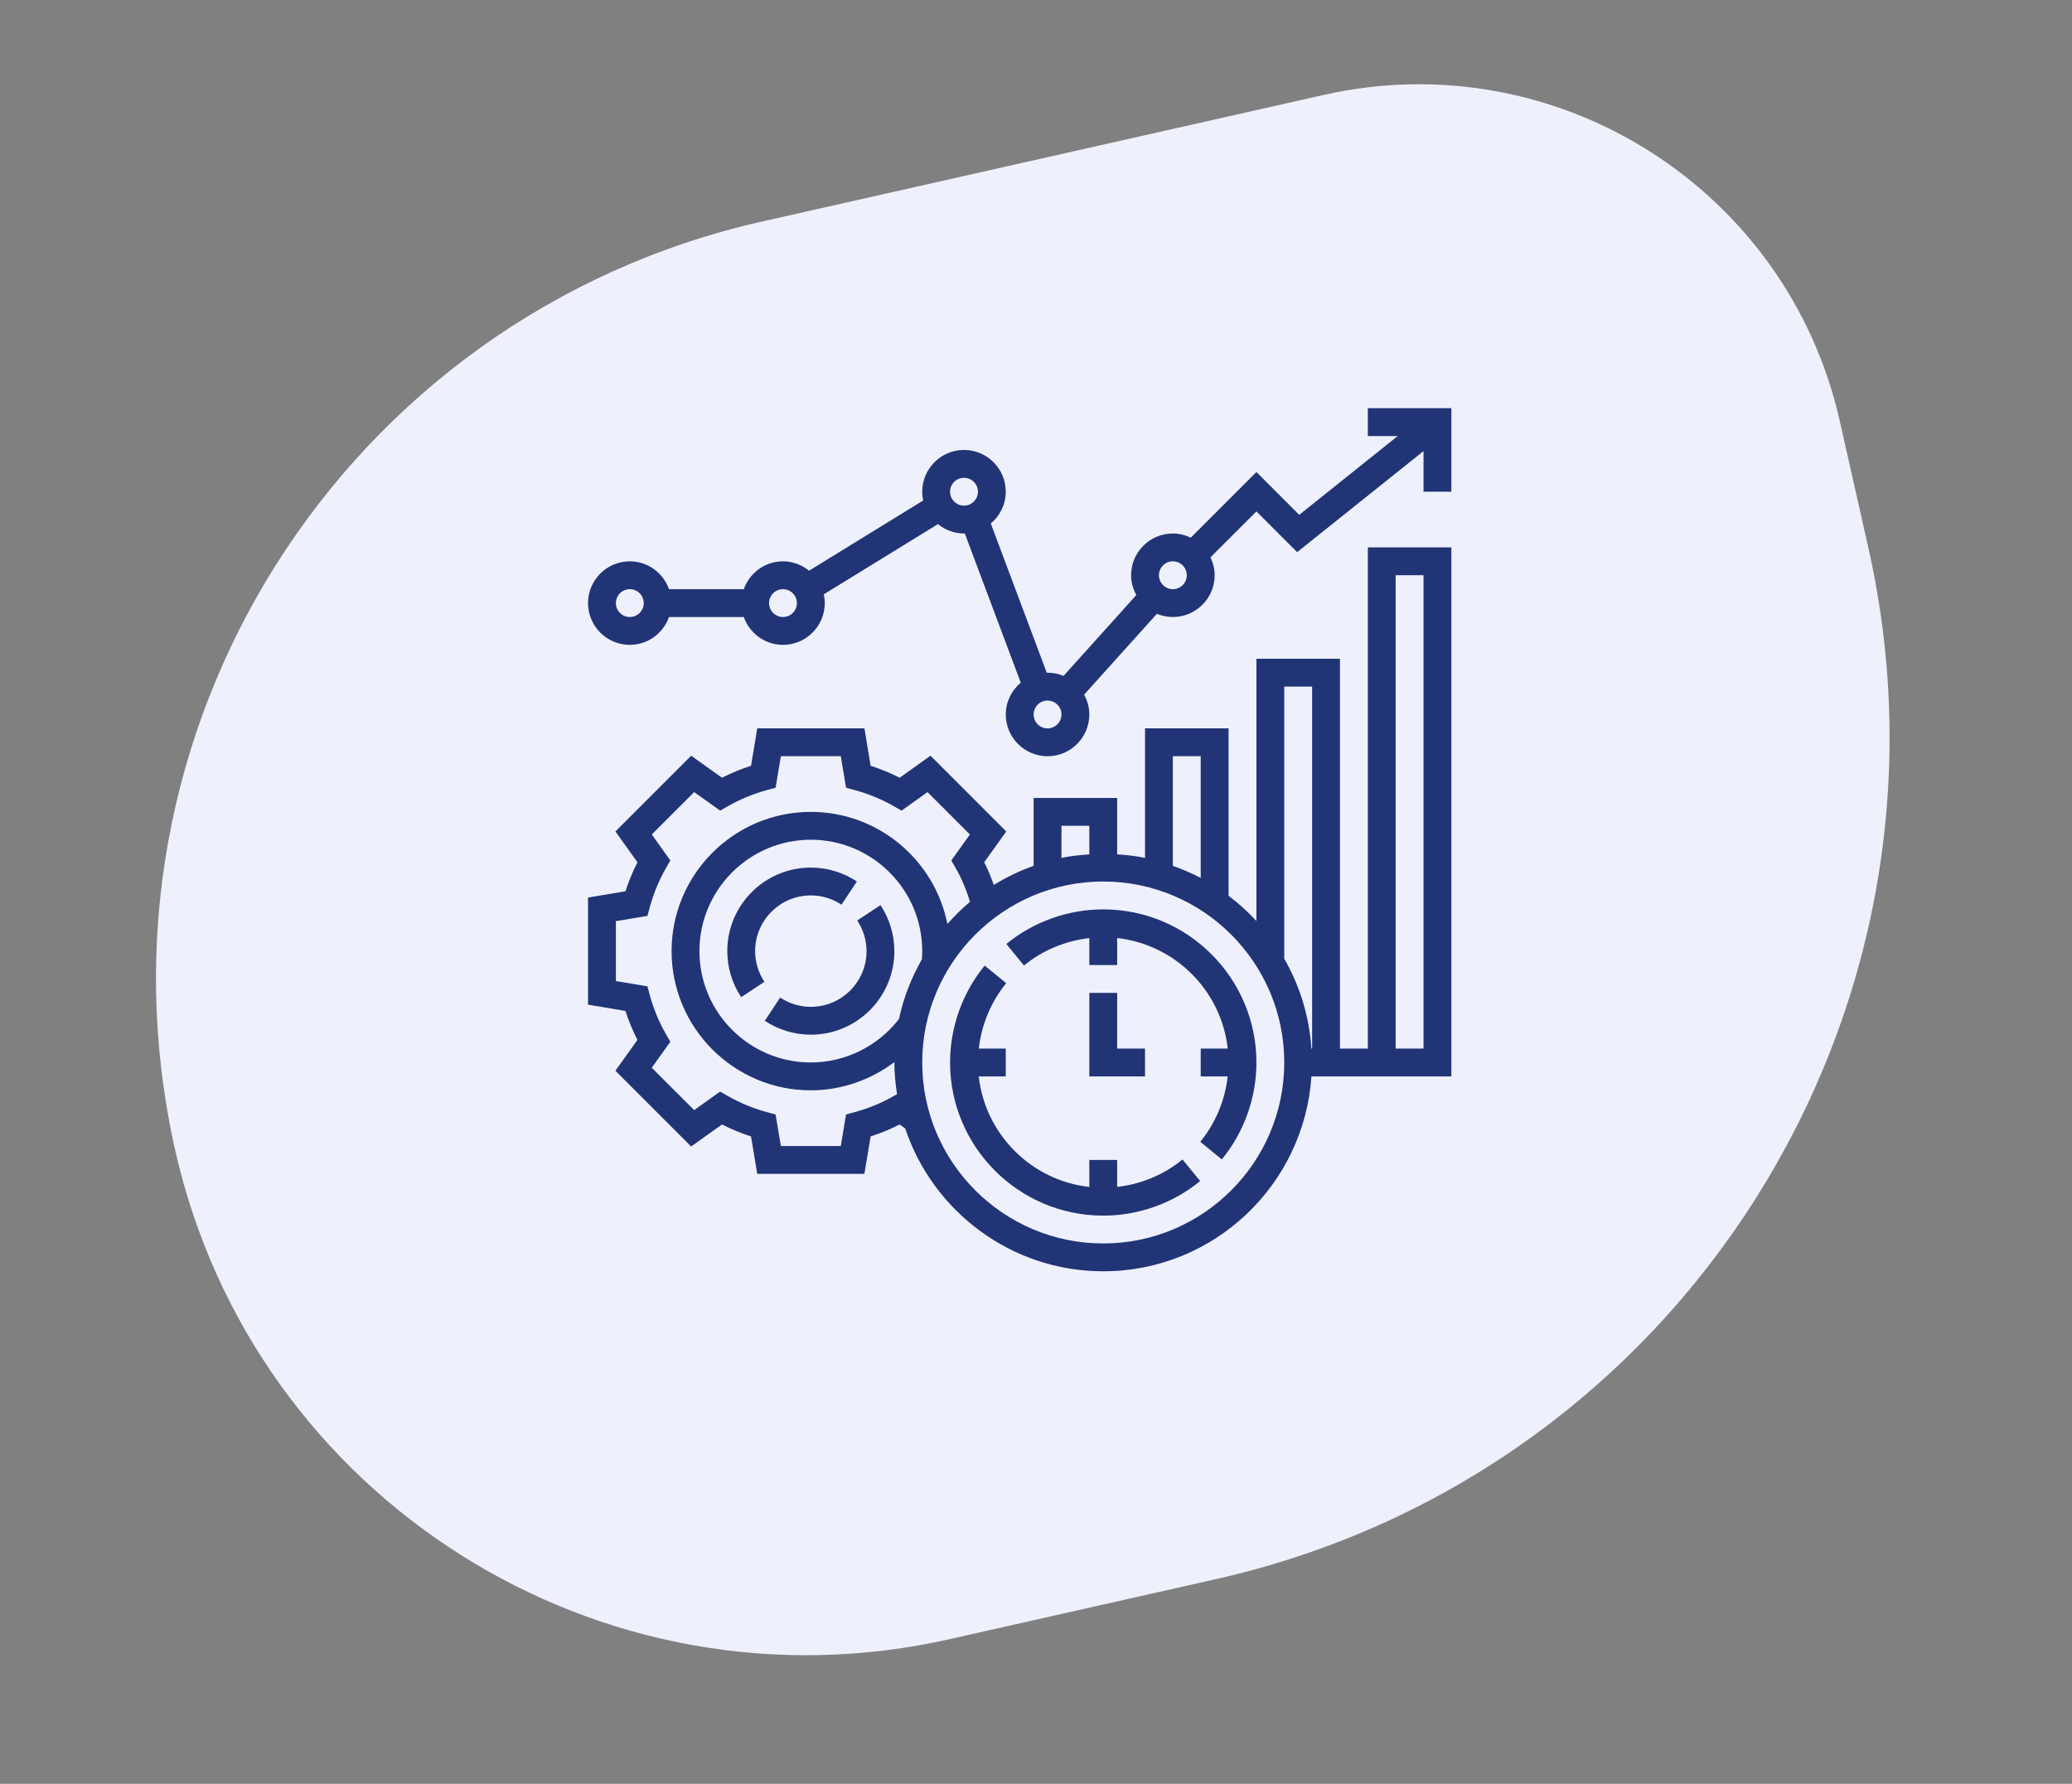
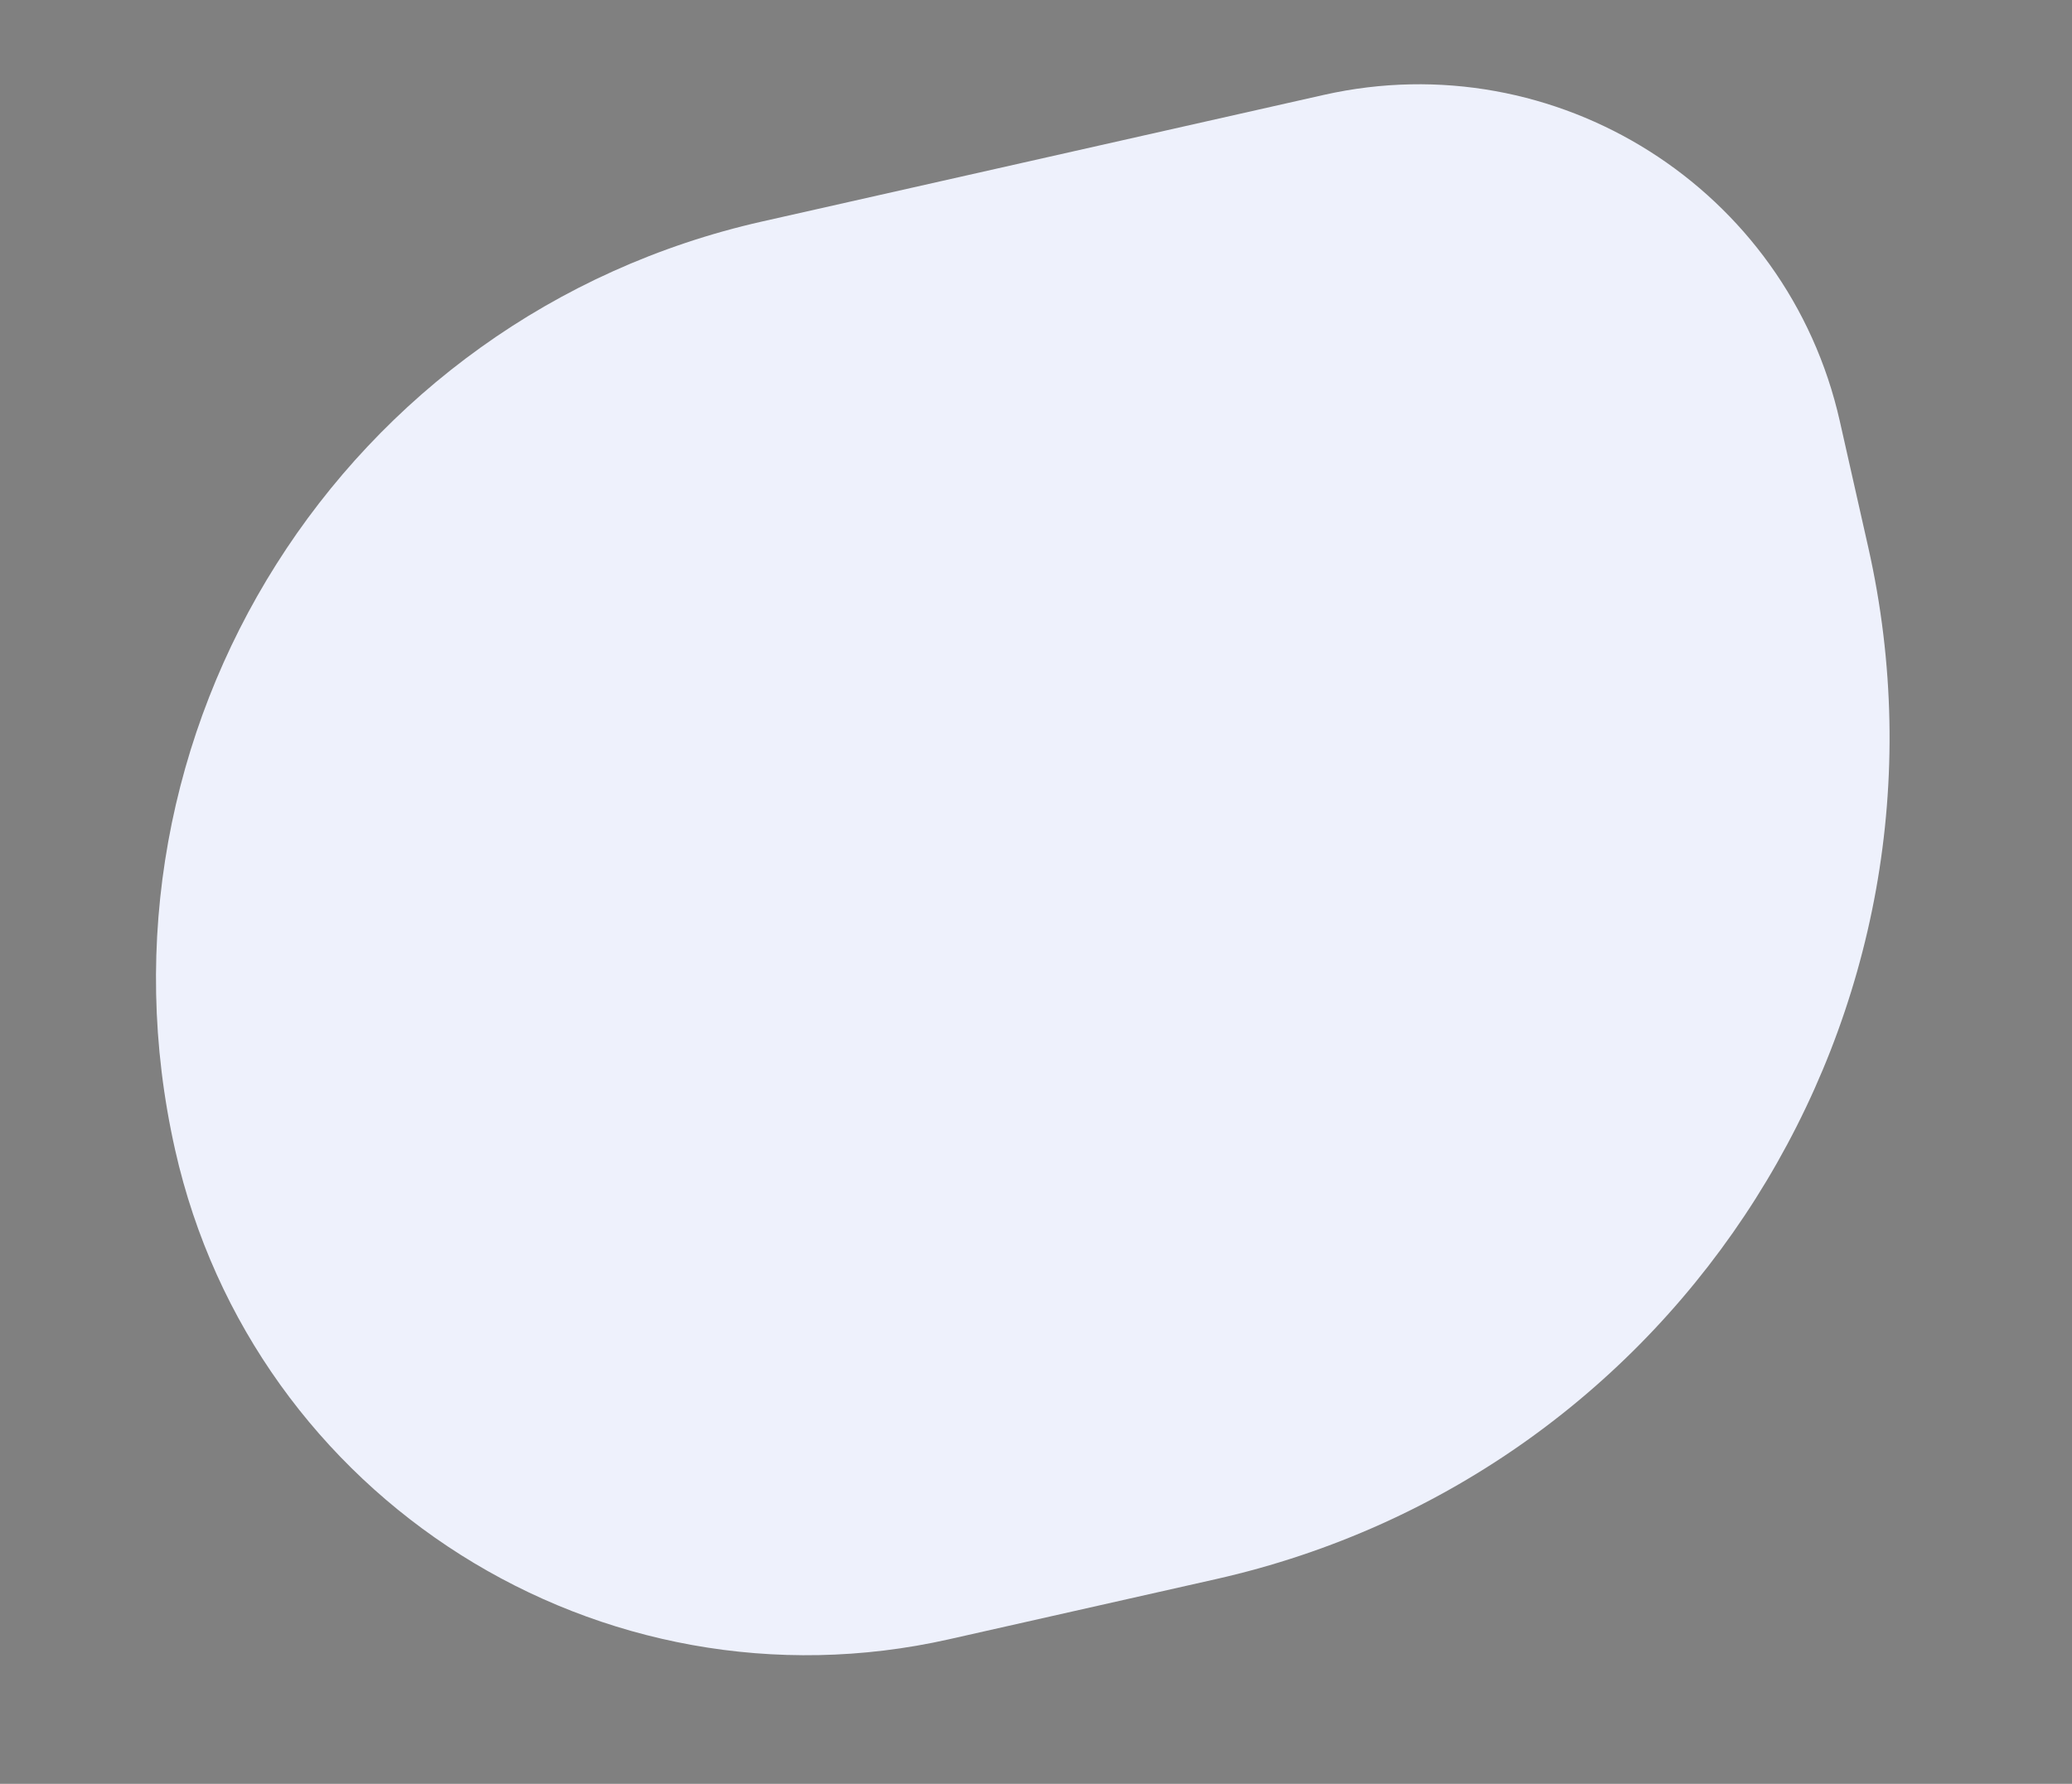
<svg xmlns="http://www.w3.org/2000/svg" width="144" height="124" viewBox="0 0 144 124" fill="none">
  <rect x="0" y="0" width="144" height="124" fill="#808080" stroke="none" />
  <path d="M12.174 79.948C5.615 50.854 23.884 21.953 52.977 15.395L91.998 6.598C108.161 2.955 124.217 13.104 127.861 29.267L129.84 38.046C137.127 70.372 116.829 102.485 84.503 109.772L65.968 113.95C41.724 119.416 17.639 104.192 12.174 79.948V79.948Z" fill="#EEF1FC" />
  <g clip-path="url(#clip0_1873_7418)">
    <path d="M59.577 63.987C59.999 64.624 60.222 65.361 60.222 66.118C60.222 68.253 58.486 69.989 56.351 69.989C55.593 69.989 54.857 69.767 54.22 69.345L53.151 70.959C54.106 71.591 55.212 71.925 56.351 71.925C59.553 71.925 62.157 69.321 62.157 66.118C62.157 64.98 61.823 63.873 61.191 62.918L59.577 63.987Z" fill="#213476" />
    <path d="M56.351 62.244C57.109 62.244 57.846 62.467 58.481 62.888L59.551 61.274C58.597 60.643 57.492 60.309 56.351 60.309C53.149 60.309 50.545 62.913 50.545 66.115C50.545 67.254 50.879 68.36 51.511 69.316L53.125 68.247C52.703 67.609 52.48 66.873 52.48 66.115C52.48 63.98 54.217 62.244 56.351 62.244Z" fill="#213476" />
    <path d="M75.706 69.019V74.826H79.577V72.891H77.641V69.019H75.706Z" fill="#213476" />
    <path d="M76.674 63.215C74.225 63.215 71.832 64.068 69.938 65.619L71.165 67.117C72.462 66.054 74.049 65.398 75.706 65.211V67.086H77.642V65.207C81.672 65.656 84.878 68.862 85.326 72.892H83.448V74.828H85.323C85.136 76.486 84.48 78.072 83.417 79.37L84.914 80.596C86.465 78.702 87.319 76.309 87.319 73.86C87.319 67.991 82.543 63.215 76.674 63.215Z" fill="#213476" />
-     <path d="M77.641 82.506V80.632H75.706V82.51C71.675 82.062 68.469 78.855 68.021 74.825H69.899V72.89H68.025C68.211 71.231 68.868 69.646 69.93 68.347L68.433 67.121C66.883 69.016 66.028 71.408 66.028 73.858C66.028 79.727 70.804 84.503 76.674 84.503C79.123 84.503 81.515 83.649 83.41 82.099L82.183 80.6C80.885 81.663 79.3 82.32 77.641 82.506Z" fill="#213476" />
+     <path d="M77.641 82.506V80.632H75.706V82.51H69.899V72.89H68.025C68.211 71.231 68.868 69.646 69.93 68.347L68.433 67.121C66.883 69.016 66.028 71.408 66.028 73.858C66.028 79.727 70.804 84.503 76.674 84.503C79.123 84.503 81.515 83.649 83.41 82.099L82.183 80.6C80.885 81.663 79.3 82.32 77.641 82.506Z" fill="#213476" />
    <path d="M95.061 72.889H93.125V45.793H87.319V64.021C86.728 63.381 86.08 62.797 85.383 62.271V50.631H79.577V59.633C78.947 59.505 78.298 59.433 77.641 59.389V55.47H71.835V60.188C70.862 60.533 69.936 60.979 69.07 61.515C68.876 60.976 68.661 60.446 68.401 59.941L69.932 57.798L64.668 52.533L62.524 54.064C61.879 53.734 61.204 53.455 60.507 53.232L60.075 50.631H52.628L52.196 53.232C51.499 53.455 50.824 53.734 50.179 54.064L48.035 52.533L42.772 57.798L44.301 59.941C43.971 60.586 43.692 61.26 43.468 61.958L40.867 62.392V69.838L43.468 70.272C43.691 70.97 43.971 71.644 44.301 72.288L42.77 74.431L48.034 79.697L50.178 78.166C50.823 78.496 51.498 78.774 52.195 78.998L52.627 81.599H60.074L60.507 78.999C61.203 78.775 61.878 78.496 62.523 78.167L62.91 78.443C64.837 84.204 70.273 88.373 76.674 88.373C84.352 88.373 90.639 82.378 91.141 74.825H100.867V38.051H95.061V72.889ZM89.254 47.728H91.19V72.889H91.141C90.99 70.628 90.326 68.509 89.254 66.646V47.728ZM81.512 52.567H83.448V61.029C82.829 60.701 82.18 60.426 81.512 60.189V52.567ZM73.77 57.406H75.706V59.39C75.05 59.434 74.4 59.505 73.77 59.635V57.406ZM62.114 76.188C61.268 76.673 60.356 77.05 59.398 77.309L58.799 77.472L58.434 79.664H54.268L53.902 77.472L53.303 77.309C52.346 77.05 51.433 76.673 50.587 76.188L50.048 75.879L48.243 77.169L45.297 74.223L46.587 72.416L46.278 71.877C45.794 71.033 45.416 70.121 45.156 69.163L44.995 68.564L42.803 68.199V64.032L44.995 63.667L45.157 63.068C45.419 62.109 45.795 61.195 46.279 60.353L46.588 59.814L45.298 58.008L48.244 55.062L50.049 56.352L50.588 56.043C51.434 55.558 52.346 55.181 53.304 54.922L53.903 54.759L54.269 52.567H58.434L58.8 54.759L59.399 54.922C60.356 55.181 61.269 55.558 62.115 56.043L62.654 56.352L64.459 55.062L67.405 58.008L66.115 59.814L66.424 60.353C66.842 61.081 67.163 61.87 67.416 62.687C66.85 63.157 66.33 63.678 65.842 64.227C64.96 59.792 61.041 56.438 56.351 56.438C51.015 56.438 46.674 60.779 46.674 66.115C46.674 71.452 51.015 75.793 56.351 75.793C58.465 75.793 60.498 75.078 62.158 73.831C62.158 73.84 62.157 73.849 62.157 73.857C62.157 74.607 62.232 75.338 62.342 76.057L62.114 76.188ZM64.069 66.685C63.34 67.962 62.794 69.353 62.479 70.833C61.017 72.727 58.744 73.857 56.351 73.857C52.082 73.857 48.609 70.384 48.609 66.115C48.609 61.846 52.082 58.373 56.351 58.373C60.62 58.373 64.093 61.846 64.093 66.115C64.093 66.308 64.082 66.497 64.069 66.685ZM76.674 86.438C69.737 86.438 64.093 80.794 64.093 73.857C64.093 66.921 69.737 61.277 76.674 61.277C83.61 61.277 89.254 66.921 89.254 73.857C89.254 80.794 83.61 86.438 76.674 86.438ZM96.996 39.986H98.932V72.889H96.996V39.986Z" fill="#213476" />
    <path d="M95.061 28.375V30.311H97.14L90.294 35.788L87.319 32.813L82.756 37.376C82.378 37.194 81.959 37.085 81.512 37.085C79.912 37.085 78.609 38.387 78.609 39.988C78.609 40.488 78.749 40.953 78.972 41.364L73.914 46.985C73.571 46.842 73.197 46.762 72.803 46.762C72.784 46.762 72.768 46.767 72.749 46.768L68.858 36.39C69.489 35.858 69.899 35.071 69.899 34.181C69.899 32.581 68.597 31.278 66.996 31.278C65.396 31.278 64.093 32.581 64.093 34.181C64.093 34.39 64.117 34.593 64.16 34.791L56.226 39.672C55.729 39.271 55.104 39.02 54.416 39.02C53.156 39.02 52.091 39.832 51.691 40.956H46.495C46.095 39.832 45.03 39.02 43.77 39.02C42.17 39.02 40.867 40.323 40.867 41.923C40.867 43.524 42.17 44.827 43.77 44.827C45.03 44.827 46.095 44.015 46.495 42.891H51.691C52.092 44.015 53.157 44.827 54.416 44.827C56.017 44.827 57.32 43.524 57.32 41.923C57.32 41.715 57.296 41.511 57.253 41.314L65.186 36.433C65.683 36.834 66.308 37.085 66.996 37.085C67.015 37.085 67.031 37.08 67.05 37.079L70.941 47.456C70.31 47.989 69.899 48.776 69.899 49.665C69.899 51.266 71.202 52.569 72.803 52.569C74.403 52.569 75.706 51.266 75.706 49.665C75.706 49.165 75.567 48.7 75.343 48.289L80.401 42.669C80.744 42.811 81.118 42.891 81.512 42.891C83.113 42.891 84.416 41.588 84.416 39.988C84.416 39.541 84.306 39.123 84.124 38.744L87.319 35.55L90.15 38.381L98.932 31.357V34.181H100.867V28.375H95.061ZM43.77 42.891C43.236 42.891 42.803 42.456 42.803 41.923C42.803 41.39 43.236 40.956 43.77 40.956C44.304 40.956 44.738 41.39 44.738 41.923C44.738 42.456 44.304 42.891 43.77 42.891ZM54.416 42.891C53.882 42.891 53.448 42.456 53.448 41.923C53.448 41.39 53.882 40.956 54.416 40.956C54.95 40.956 55.383 41.39 55.383 41.923C55.383 42.456 54.95 42.891 54.416 42.891ZM66.028 34.181C66.028 33.648 66.462 33.214 66.996 33.214C67.53 33.214 67.964 33.648 67.964 34.181C67.964 34.715 67.53 35.149 66.996 35.149C66.462 35.149 66.028 34.715 66.028 34.181ZM72.803 50.633C72.269 50.633 71.835 50.198 71.835 49.665C71.835 49.132 72.269 48.698 72.803 48.698C73.337 48.698 73.77 49.132 73.77 49.665C73.77 50.198 73.337 50.633 72.803 50.633ZM81.512 40.956C80.978 40.956 80.545 40.521 80.545 39.988C80.545 39.455 80.978 39.02 81.512 39.02C82.046 39.02 82.48 39.455 82.48 39.988C82.48 40.521 82.046 40.956 81.512 40.956Z" fill="#213476" />
  </g>
  <defs>
    <clipPath id="clip0_1873_7418">
-       <rect width="60" height="60" fill="white" transform="translate(40.867 28.375)" />
-     </clipPath>
+       </clipPath>
  </defs>
</svg>